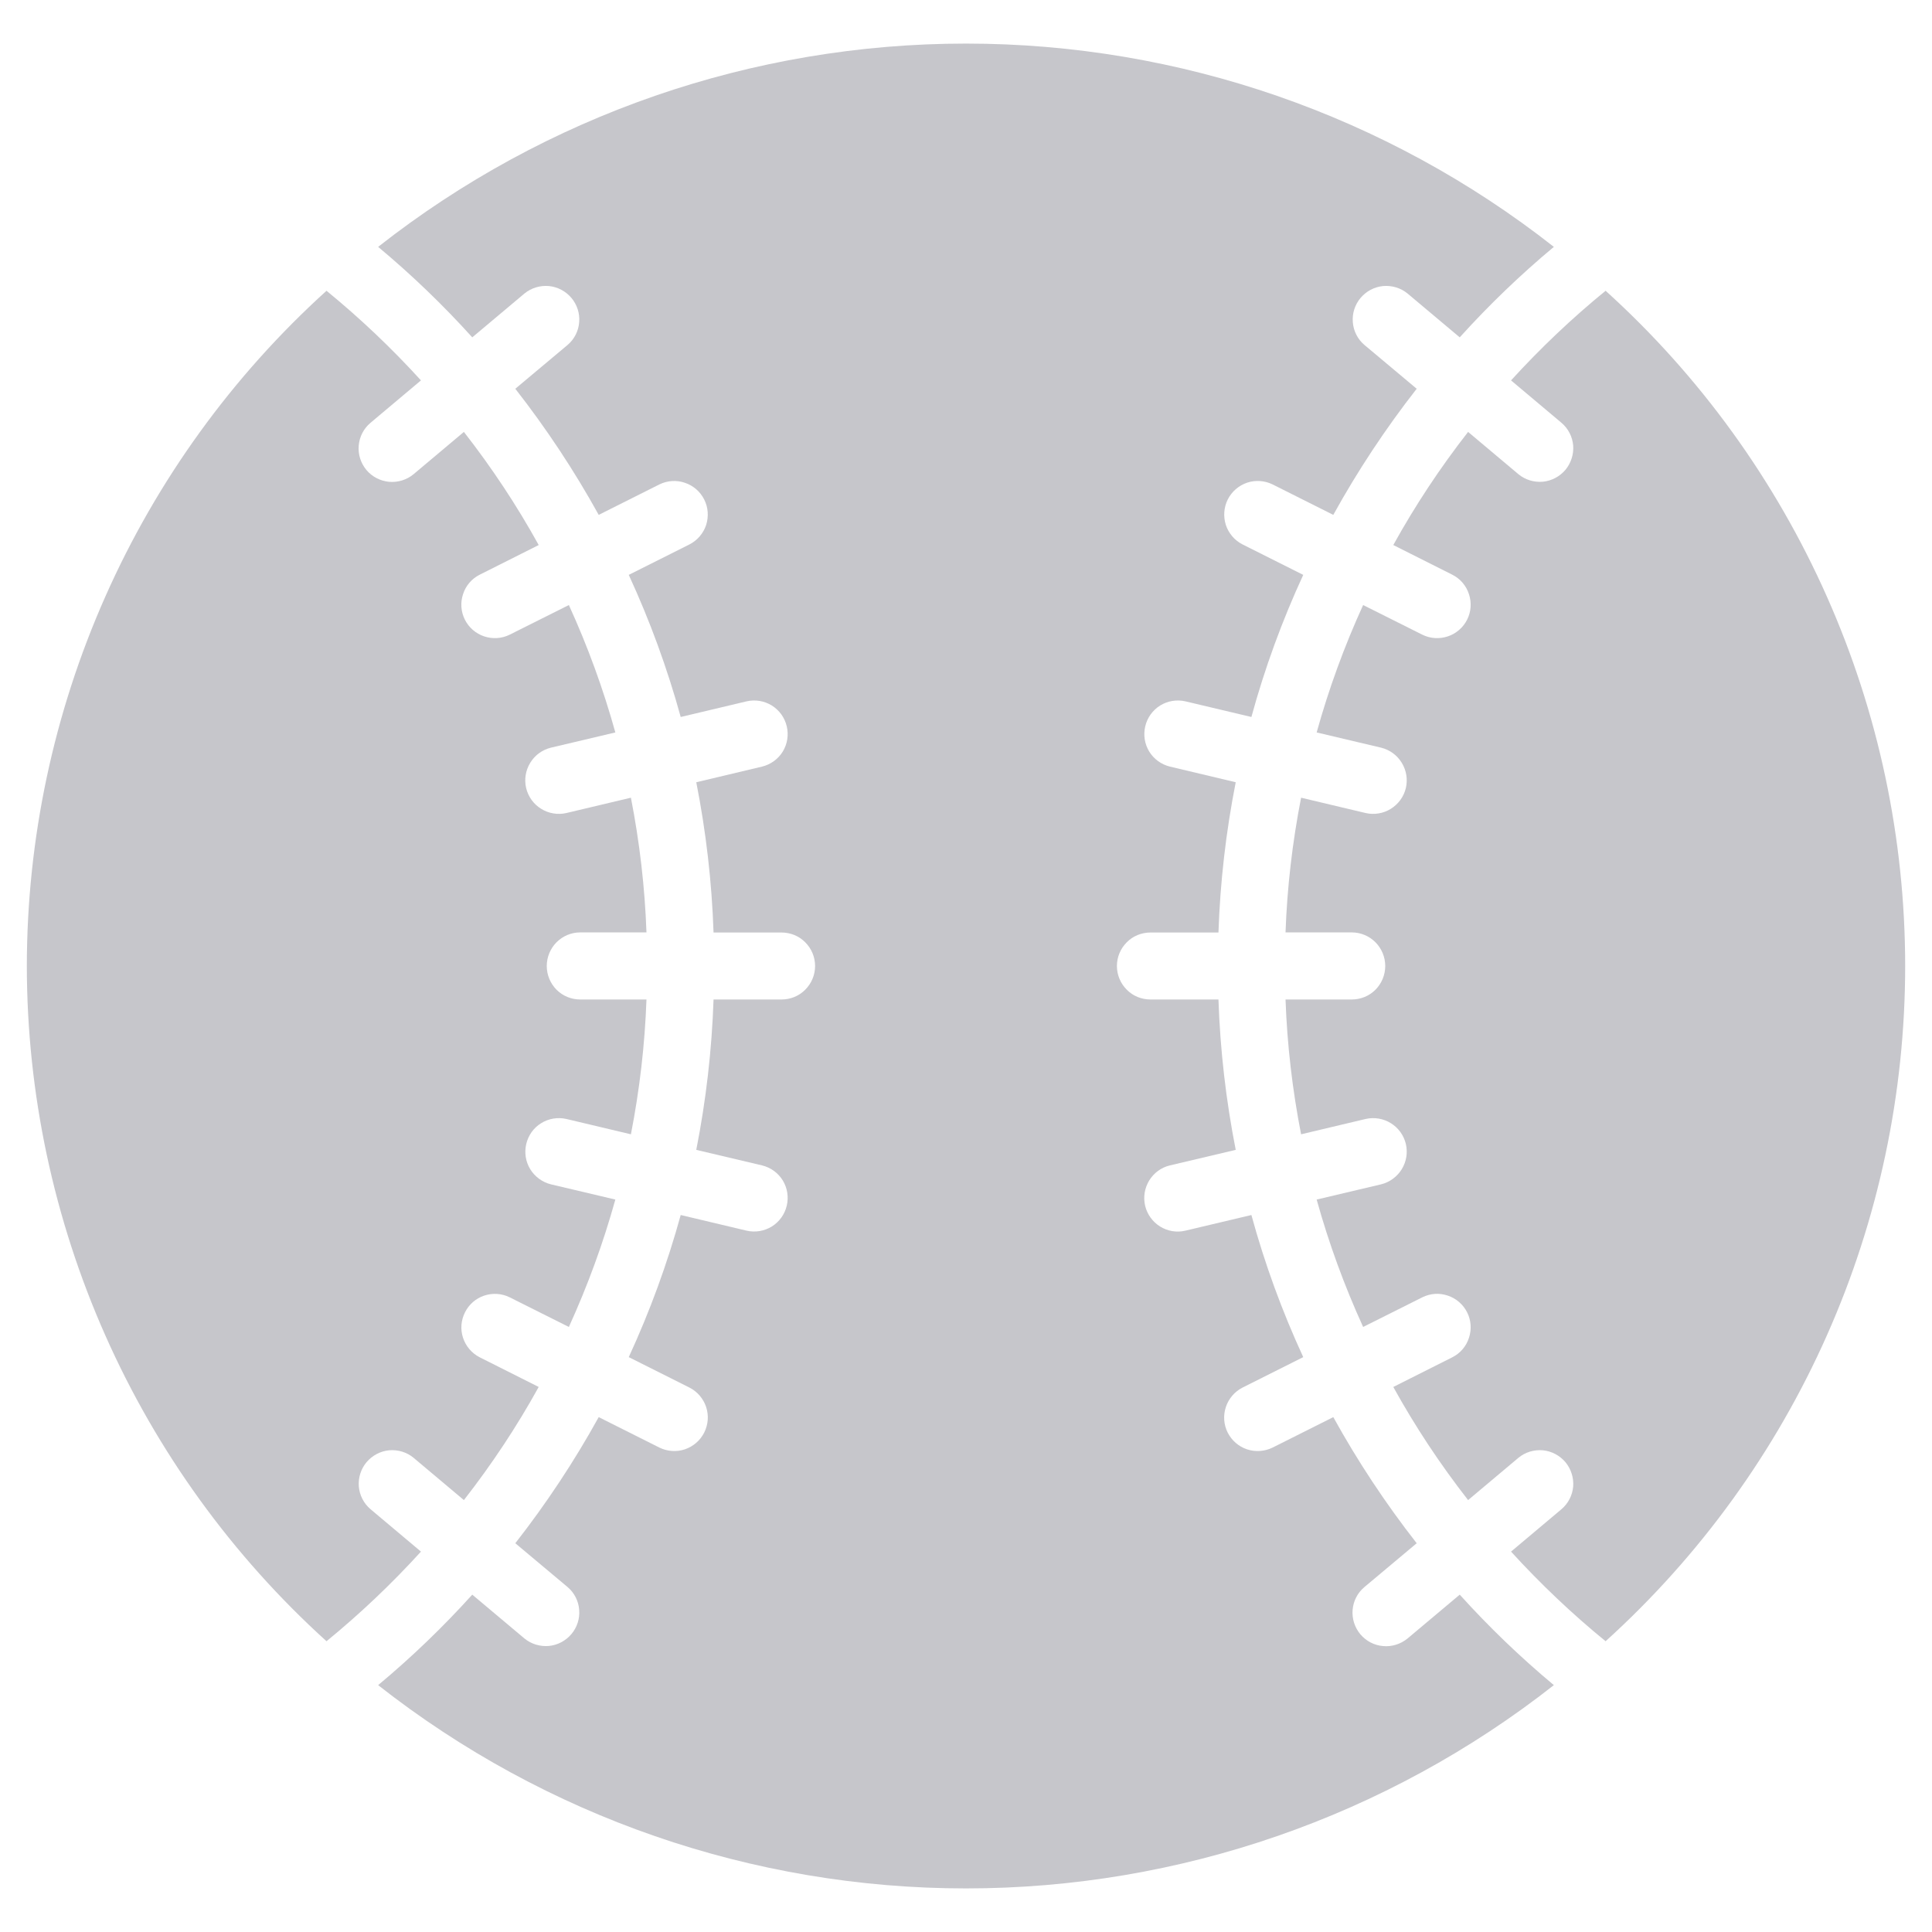
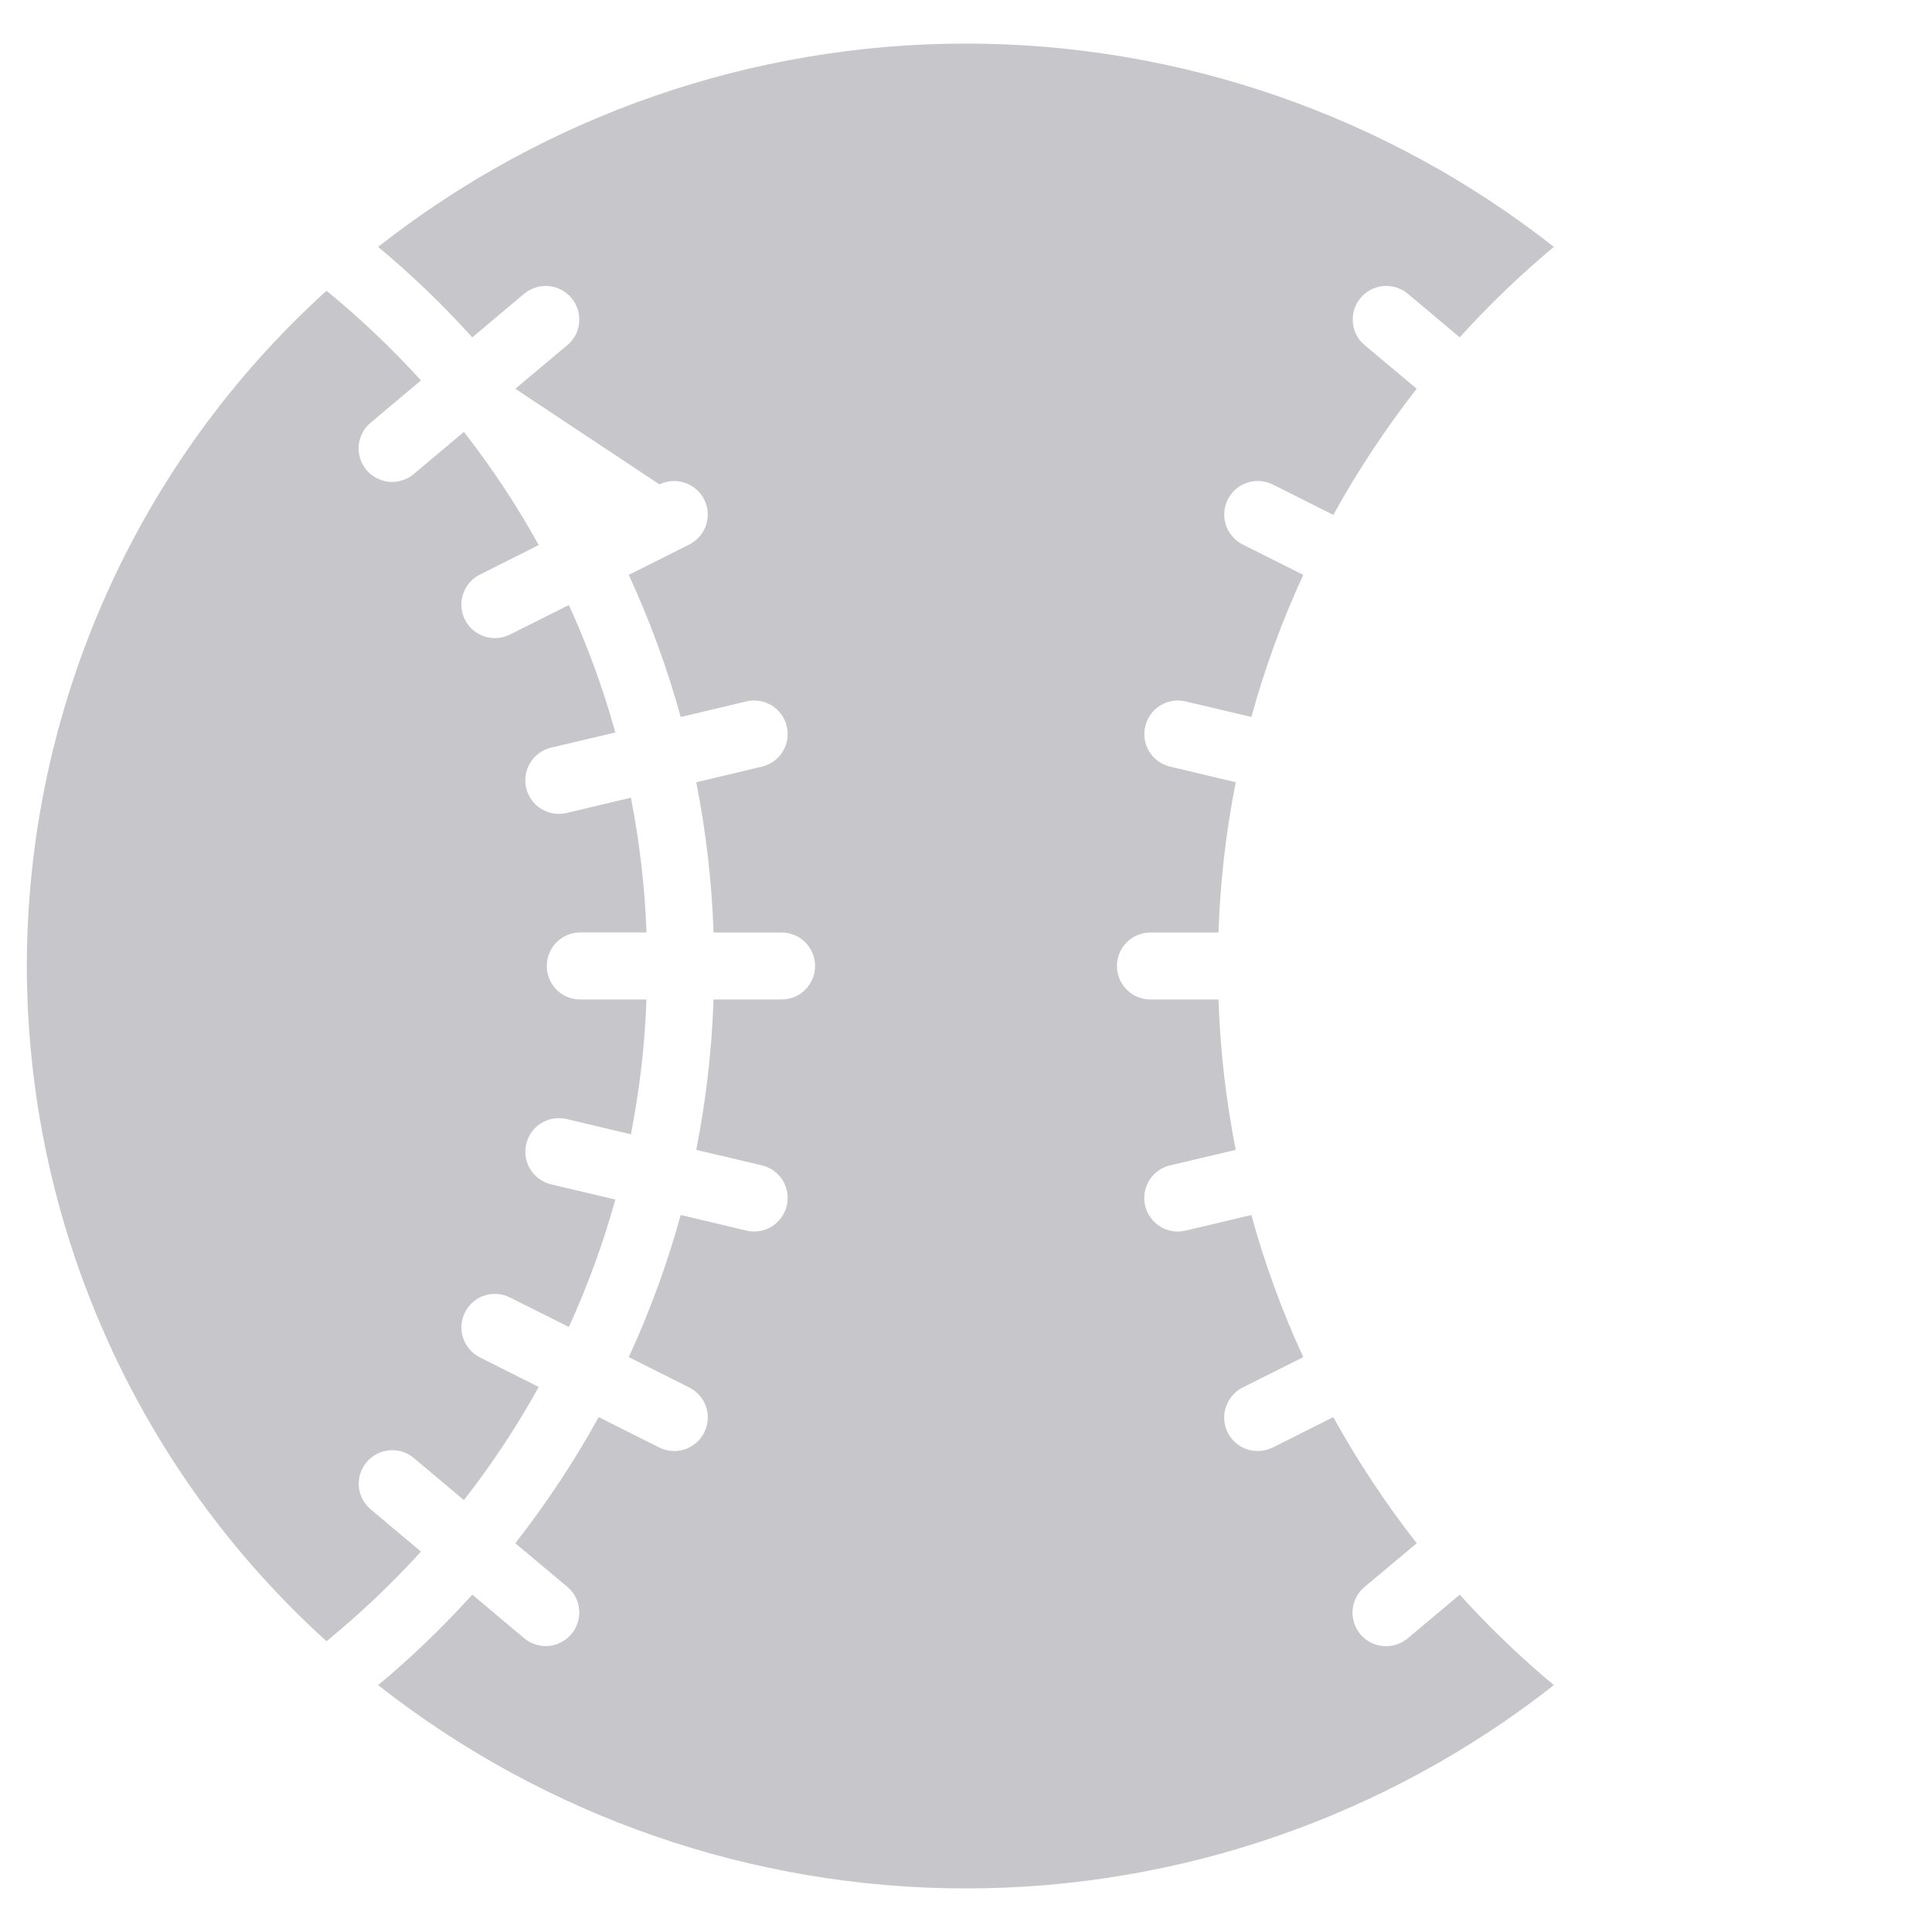
<svg xmlns="http://www.w3.org/2000/svg" width="18" height="18" viewBox="0 0 18 18" fill="none">
-   <path d="M13.6 14.857L13.113 15.266C13.049 15.318 12.967 15.344 12.885 15.336C12.803 15.329 12.727 15.289 12.674 15.226C12.621 15.162 12.595 15.081 12.602 14.998C12.609 14.916 12.648 14.84 12.711 14.787L13.199 14.378C12.909 14.007 12.649 13.614 12.422 13.203L11.856 13.487C11.782 13.523 11.697 13.529 11.618 13.503C11.54 13.477 11.476 13.421 11.438 13.347C11.401 13.273 11.395 13.188 11.421 13.109C11.447 13.031 11.502 12.966 11.576 12.928L12.142 12.644C11.945 12.217 11.783 11.774 11.659 11.32L11.043 11.466C10.963 11.485 10.879 11.471 10.808 11.427C10.738 11.383 10.688 11.314 10.669 11.234C10.65 11.153 10.664 11.069 10.707 10.998C10.75 10.928 10.819 10.877 10.899 10.858L11.513 10.713C11.422 10.251 11.368 9.783 11.352 9.312H10.719C10.636 9.312 10.556 9.28 10.498 9.221C10.439 9.162 10.406 9.083 10.406 9C10.406 8.917 10.439 8.838 10.498 8.779C10.556 8.72 10.636 8.688 10.719 8.688H11.352C11.368 8.217 11.422 7.749 11.513 7.288L10.899 7.142C10.819 7.122 10.75 7.072 10.707 7.002C10.664 6.931 10.651 6.847 10.67 6.767C10.689 6.686 10.739 6.617 10.809 6.573C10.879 6.53 10.963 6.516 11.043 6.534L11.659 6.68C11.783 6.226 11.945 5.783 12.142 5.356L11.576 5.072C11.502 5.034 11.447 4.969 11.421 4.891C11.396 4.812 11.402 4.727 11.439 4.653C11.476 4.58 11.54 4.524 11.619 4.497C11.697 4.471 11.782 4.477 11.856 4.513L12.422 4.797C12.649 4.386 12.909 3.993 13.199 3.622L12.711 3.213C12.649 3.16 12.61 3.084 12.604 3.002C12.597 2.92 12.623 2.839 12.676 2.776C12.729 2.713 12.804 2.673 12.886 2.665C12.968 2.658 13.049 2.682 13.113 2.734L13.6 3.143C13.872 2.842 14.165 2.56 14.477 2.3C12.915 1.073 10.986 0.406 9 0.406C7.014 0.406 5.085 1.073 3.523 2.3C3.835 2.56 4.128 2.842 4.4 3.143L4.887 2.734C4.951 2.682 5.032 2.658 5.114 2.665C5.196 2.673 5.271 2.713 5.324 2.776C5.377 2.839 5.403 2.92 5.396 3.002C5.39 3.084 5.351 3.16 5.289 3.213L4.801 3.622C5.091 3.993 5.351 4.386 5.578 4.797L6.144 4.513C6.218 4.477 6.303 4.471 6.381 4.498C6.459 4.524 6.524 4.58 6.561 4.654C6.598 4.727 6.604 4.812 6.579 4.891C6.553 4.969 6.498 5.034 6.424 5.072L5.858 5.356C6.055 5.783 6.217 6.226 6.342 6.68L6.957 6.534C7.037 6.516 7.121 6.53 7.191 6.573C7.261 6.617 7.311 6.686 7.33 6.767C7.349 6.847 7.336 6.931 7.293 7.002C7.25 7.072 7.181 7.122 7.101 7.142L6.487 7.288C6.578 7.749 6.632 8.217 6.648 8.688H7.281C7.364 8.688 7.444 8.72 7.502 8.779C7.561 8.838 7.594 8.917 7.594 9C7.594 9.083 7.561 9.162 7.502 9.221C7.444 9.28 7.364 9.312 7.281 9.312H6.648C6.632 9.783 6.578 10.251 6.487 10.713L7.101 10.858C7.181 10.878 7.25 10.928 7.293 10.998C7.336 11.069 7.349 11.153 7.33 11.233C7.311 11.314 7.261 11.383 7.191 11.427C7.121 11.47 7.037 11.484 6.957 11.466L6.342 11.32C6.217 11.774 6.055 12.217 5.858 12.644L6.424 12.928C6.498 12.966 6.553 13.031 6.579 13.109C6.605 13.188 6.598 13.273 6.561 13.347C6.524 13.42 6.46 13.476 6.381 13.503C6.303 13.529 6.218 13.523 6.144 13.487L5.578 13.203C5.351 13.614 5.091 14.007 4.801 14.378L5.289 14.787C5.351 14.84 5.39 14.916 5.396 14.998C5.403 15.08 5.377 15.161 5.324 15.224C5.271 15.287 5.196 15.327 5.114 15.335C5.032 15.342 4.951 15.318 4.887 15.266L4.4 14.857C4.128 15.158 3.835 15.44 3.523 15.7C5.085 16.927 7.014 17.594 9 17.594C10.986 17.594 12.915 16.927 14.477 15.7C14.165 15.44 13.872 15.158 13.6 14.857Z" fill="#C6C6CB" />
-   <path d="M14.078 3.544L14.549 3.94C14.611 3.993 14.65 4.069 14.657 4.151C14.663 4.233 14.637 4.314 14.585 4.377C14.532 4.44 14.456 4.48 14.375 4.488C14.293 4.495 14.211 4.471 14.148 4.419L13.678 4.024C13.418 4.357 13.185 4.709 12.981 5.078L13.532 5.355C13.605 5.392 13.661 5.457 13.686 5.536C13.712 5.614 13.706 5.7 13.669 5.773C13.632 5.847 13.567 5.903 13.489 5.929C13.411 5.955 13.325 5.95 13.251 5.913L12.7 5.637C12.525 6.02 12.38 6.417 12.267 6.824L12.868 6.966C12.948 6.986 13.017 7.036 13.06 7.107C13.103 7.177 13.117 7.262 13.098 7.342C13.079 7.422 13.029 7.491 12.959 7.535C12.889 7.579 12.804 7.593 12.724 7.575L12.122 7.432C12.041 7.846 11.992 8.266 11.977 8.687H12.594C12.677 8.687 12.756 8.72 12.815 8.779C12.873 8.838 12.906 8.917 12.906 9C12.906 9.083 12.873 9.162 12.815 9.221C12.756 9.28 12.677 9.312 12.594 9.312H11.977C11.992 9.734 12.041 10.154 12.122 10.568L12.724 10.425C12.804 10.407 12.889 10.421 12.959 10.465C13.029 10.508 13.079 10.578 13.098 10.658C13.117 10.738 13.103 10.823 13.06 10.893C13.017 10.963 12.948 11.014 12.868 11.034L12.267 11.176C12.38 11.583 12.525 11.979 12.7 12.363L13.251 12.087C13.325 12.05 13.411 12.044 13.489 12.071C13.567 12.097 13.632 12.153 13.669 12.227C13.706 12.3 13.712 12.386 13.686 12.464C13.661 12.543 13.605 12.608 13.532 12.645L12.981 12.922C13.185 13.291 13.418 13.643 13.678 13.976L14.148 13.581C14.211 13.529 14.293 13.505 14.375 13.512C14.456 13.52 14.532 13.56 14.585 13.623C14.637 13.686 14.663 13.767 14.657 13.849C14.65 13.931 14.611 14.007 14.549 14.06L14.078 14.456C14.351 14.755 14.645 15.035 14.959 15.291C15.838 14.495 16.54 13.525 17.021 12.441C17.502 11.358 17.75 10.185 17.75 9C17.75 7.815 17.502 6.642 17.021 5.559C16.54 4.475 15.838 3.504 14.959 2.709C14.645 2.965 14.351 3.245 14.078 3.544Z" fill="#C6C6CB" />
+   <path d="M13.6 14.857L13.113 15.266C13.049 15.318 12.967 15.344 12.885 15.336C12.803 15.329 12.727 15.289 12.674 15.226C12.621 15.162 12.595 15.081 12.602 14.998C12.609 14.916 12.648 14.84 12.711 14.787L13.199 14.378C12.909 14.007 12.649 13.614 12.422 13.203L11.856 13.487C11.782 13.523 11.697 13.529 11.618 13.503C11.54 13.477 11.476 13.421 11.438 13.347C11.401 13.273 11.395 13.188 11.421 13.109C11.447 13.031 11.502 12.966 11.576 12.928L12.142 12.644C11.945 12.217 11.783 11.774 11.659 11.32L11.043 11.466C10.963 11.485 10.879 11.471 10.808 11.427C10.738 11.383 10.688 11.314 10.669 11.234C10.65 11.153 10.664 11.069 10.707 10.998C10.75 10.928 10.819 10.877 10.899 10.858L11.513 10.713C11.422 10.251 11.368 9.783 11.352 9.312H10.719C10.636 9.312 10.556 9.28 10.498 9.221C10.439 9.162 10.406 9.083 10.406 9C10.406 8.917 10.439 8.838 10.498 8.779C10.556 8.72 10.636 8.688 10.719 8.688H11.352C11.368 8.217 11.422 7.749 11.513 7.288L10.899 7.142C10.819 7.122 10.75 7.072 10.707 7.002C10.664 6.931 10.651 6.847 10.67 6.767C10.689 6.686 10.739 6.617 10.809 6.573C10.879 6.53 10.963 6.516 11.043 6.534L11.659 6.68C11.783 6.226 11.945 5.783 12.142 5.356L11.576 5.072C11.502 5.034 11.447 4.969 11.421 4.891C11.396 4.812 11.402 4.727 11.439 4.653C11.476 4.58 11.54 4.524 11.619 4.497C11.697 4.471 11.782 4.477 11.856 4.513L12.422 4.797C12.649 4.386 12.909 3.993 13.199 3.622L12.711 3.213C12.649 3.16 12.61 3.084 12.604 3.002C12.597 2.92 12.623 2.839 12.676 2.776C12.729 2.713 12.804 2.673 12.886 2.665C12.968 2.658 13.049 2.682 13.113 2.734L13.6 3.143C13.872 2.842 14.165 2.56 14.477 2.3C12.915 1.073 10.986 0.406 9 0.406C7.014 0.406 5.085 1.073 3.523 2.3C3.835 2.56 4.128 2.842 4.4 3.143L4.887 2.734C4.951 2.682 5.032 2.658 5.114 2.665C5.196 2.673 5.271 2.713 5.324 2.776C5.377 2.839 5.403 2.92 5.396 3.002C5.39 3.084 5.351 3.16 5.289 3.213L4.801 3.622L6.144 4.513C6.218 4.477 6.303 4.471 6.381 4.498C6.459 4.524 6.524 4.58 6.561 4.654C6.598 4.727 6.604 4.812 6.579 4.891C6.553 4.969 6.498 5.034 6.424 5.072L5.858 5.356C6.055 5.783 6.217 6.226 6.342 6.68L6.957 6.534C7.037 6.516 7.121 6.53 7.191 6.573C7.261 6.617 7.311 6.686 7.33 6.767C7.349 6.847 7.336 6.931 7.293 7.002C7.25 7.072 7.181 7.122 7.101 7.142L6.487 7.288C6.578 7.749 6.632 8.217 6.648 8.688H7.281C7.364 8.688 7.444 8.72 7.502 8.779C7.561 8.838 7.594 8.917 7.594 9C7.594 9.083 7.561 9.162 7.502 9.221C7.444 9.28 7.364 9.312 7.281 9.312H6.648C6.632 9.783 6.578 10.251 6.487 10.713L7.101 10.858C7.181 10.878 7.25 10.928 7.293 10.998C7.336 11.069 7.349 11.153 7.33 11.233C7.311 11.314 7.261 11.383 7.191 11.427C7.121 11.47 7.037 11.484 6.957 11.466L6.342 11.32C6.217 11.774 6.055 12.217 5.858 12.644L6.424 12.928C6.498 12.966 6.553 13.031 6.579 13.109C6.605 13.188 6.598 13.273 6.561 13.347C6.524 13.42 6.46 13.476 6.381 13.503C6.303 13.529 6.218 13.523 6.144 13.487L5.578 13.203C5.351 13.614 5.091 14.007 4.801 14.378L5.289 14.787C5.351 14.84 5.39 14.916 5.396 14.998C5.403 15.08 5.377 15.161 5.324 15.224C5.271 15.287 5.196 15.327 5.114 15.335C5.032 15.342 4.951 15.318 4.887 15.266L4.4 14.857C4.128 15.158 3.835 15.44 3.523 15.7C5.085 16.927 7.014 17.594 9 17.594C10.986 17.594 12.915 16.927 14.477 15.7C14.165 15.44 13.872 15.158 13.6 14.857Z" fill="#C6C6CB" />
  <path d="M0.25 9C0.251 10.185 0.5 11.357 0.981 12.441C1.461 13.524 2.163 14.495 3.042 15.291C3.355 15.035 3.65 14.755 3.922 14.456L3.451 14.06C3.389 14.007 3.35 13.931 3.343 13.849C3.337 13.767 3.362 13.686 3.415 13.623C3.468 13.56 3.544 13.52 3.625 13.512C3.707 13.505 3.789 13.529 3.852 13.581L4.322 13.976C4.582 13.643 4.815 13.291 5.019 12.922L4.468 12.645C4.395 12.607 4.34 12.543 4.314 12.464C4.288 12.386 4.295 12.301 4.332 12.227C4.369 12.153 4.433 12.097 4.511 12.071C4.589 12.045 4.675 12.05 4.749 12.087L5.3 12.363C5.475 11.979 5.62 11.583 5.733 11.176L5.132 11.034C5.052 11.014 4.983 10.963 4.94 10.893C4.897 10.823 4.884 10.738 4.903 10.658C4.922 10.578 4.971 10.508 5.041 10.465C5.111 10.421 5.196 10.407 5.276 10.425L5.878 10.568C5.959 10.154 6.008 9.734 6.023 9.312H5.406C5.323 9.312 5.244 9.28 5.185 9.221C5.127 9.162 5.094 9.083 5.094 9C5.094 8.917 5.127 8.838 5.185 8.779C5.244 8.72 5.323 8.687 5.406 8.687H6.023C6.008 8.266 5.959 7.846 5.878 7.432L5.276 7.575C5.196 7.593 5.111 7.579 5.041 7.535C4.971 7.492 4.921 7.422 4.902 7.342C4.883 7.262 4.897 7.177 4.94 7.107C4.983 7.036 5.052 6.986 5.132 6.966L5.733 6.824C5.62 6.417 5.475 6.02 5.3 5.637L4.749 5.913C4.675 5.95 4.589 5.955 4.511 5.929C4.433 5.903 4.368 5.847 4.331 5.773C4.294 5.699 4.288 5.614 4.314 5.536C4.339 5.457 4.395 5.392 4.468 5.355L5.019 5.078C4.815 4.709 4.582 4.357 4.322 4.024L3.852 4.419C3.789 4.471 3.707 4.496 3.625 4.489C3.543 4.481 3.467 4.442 3.414 4.379C3.361 4.315 3.335 4.234 3.342 4.152C3.349 4.069 3.388 3.993 3.451 3.94L3.922 3.544C3.65 3.245 3.355 2.965 3.042 2.709C2.163 3.505 1.461 4.476 0.981 5.559C0.5 6.643 0.251 7.815 0.25 9Z" fill="#C6C6CB" />
</svg>